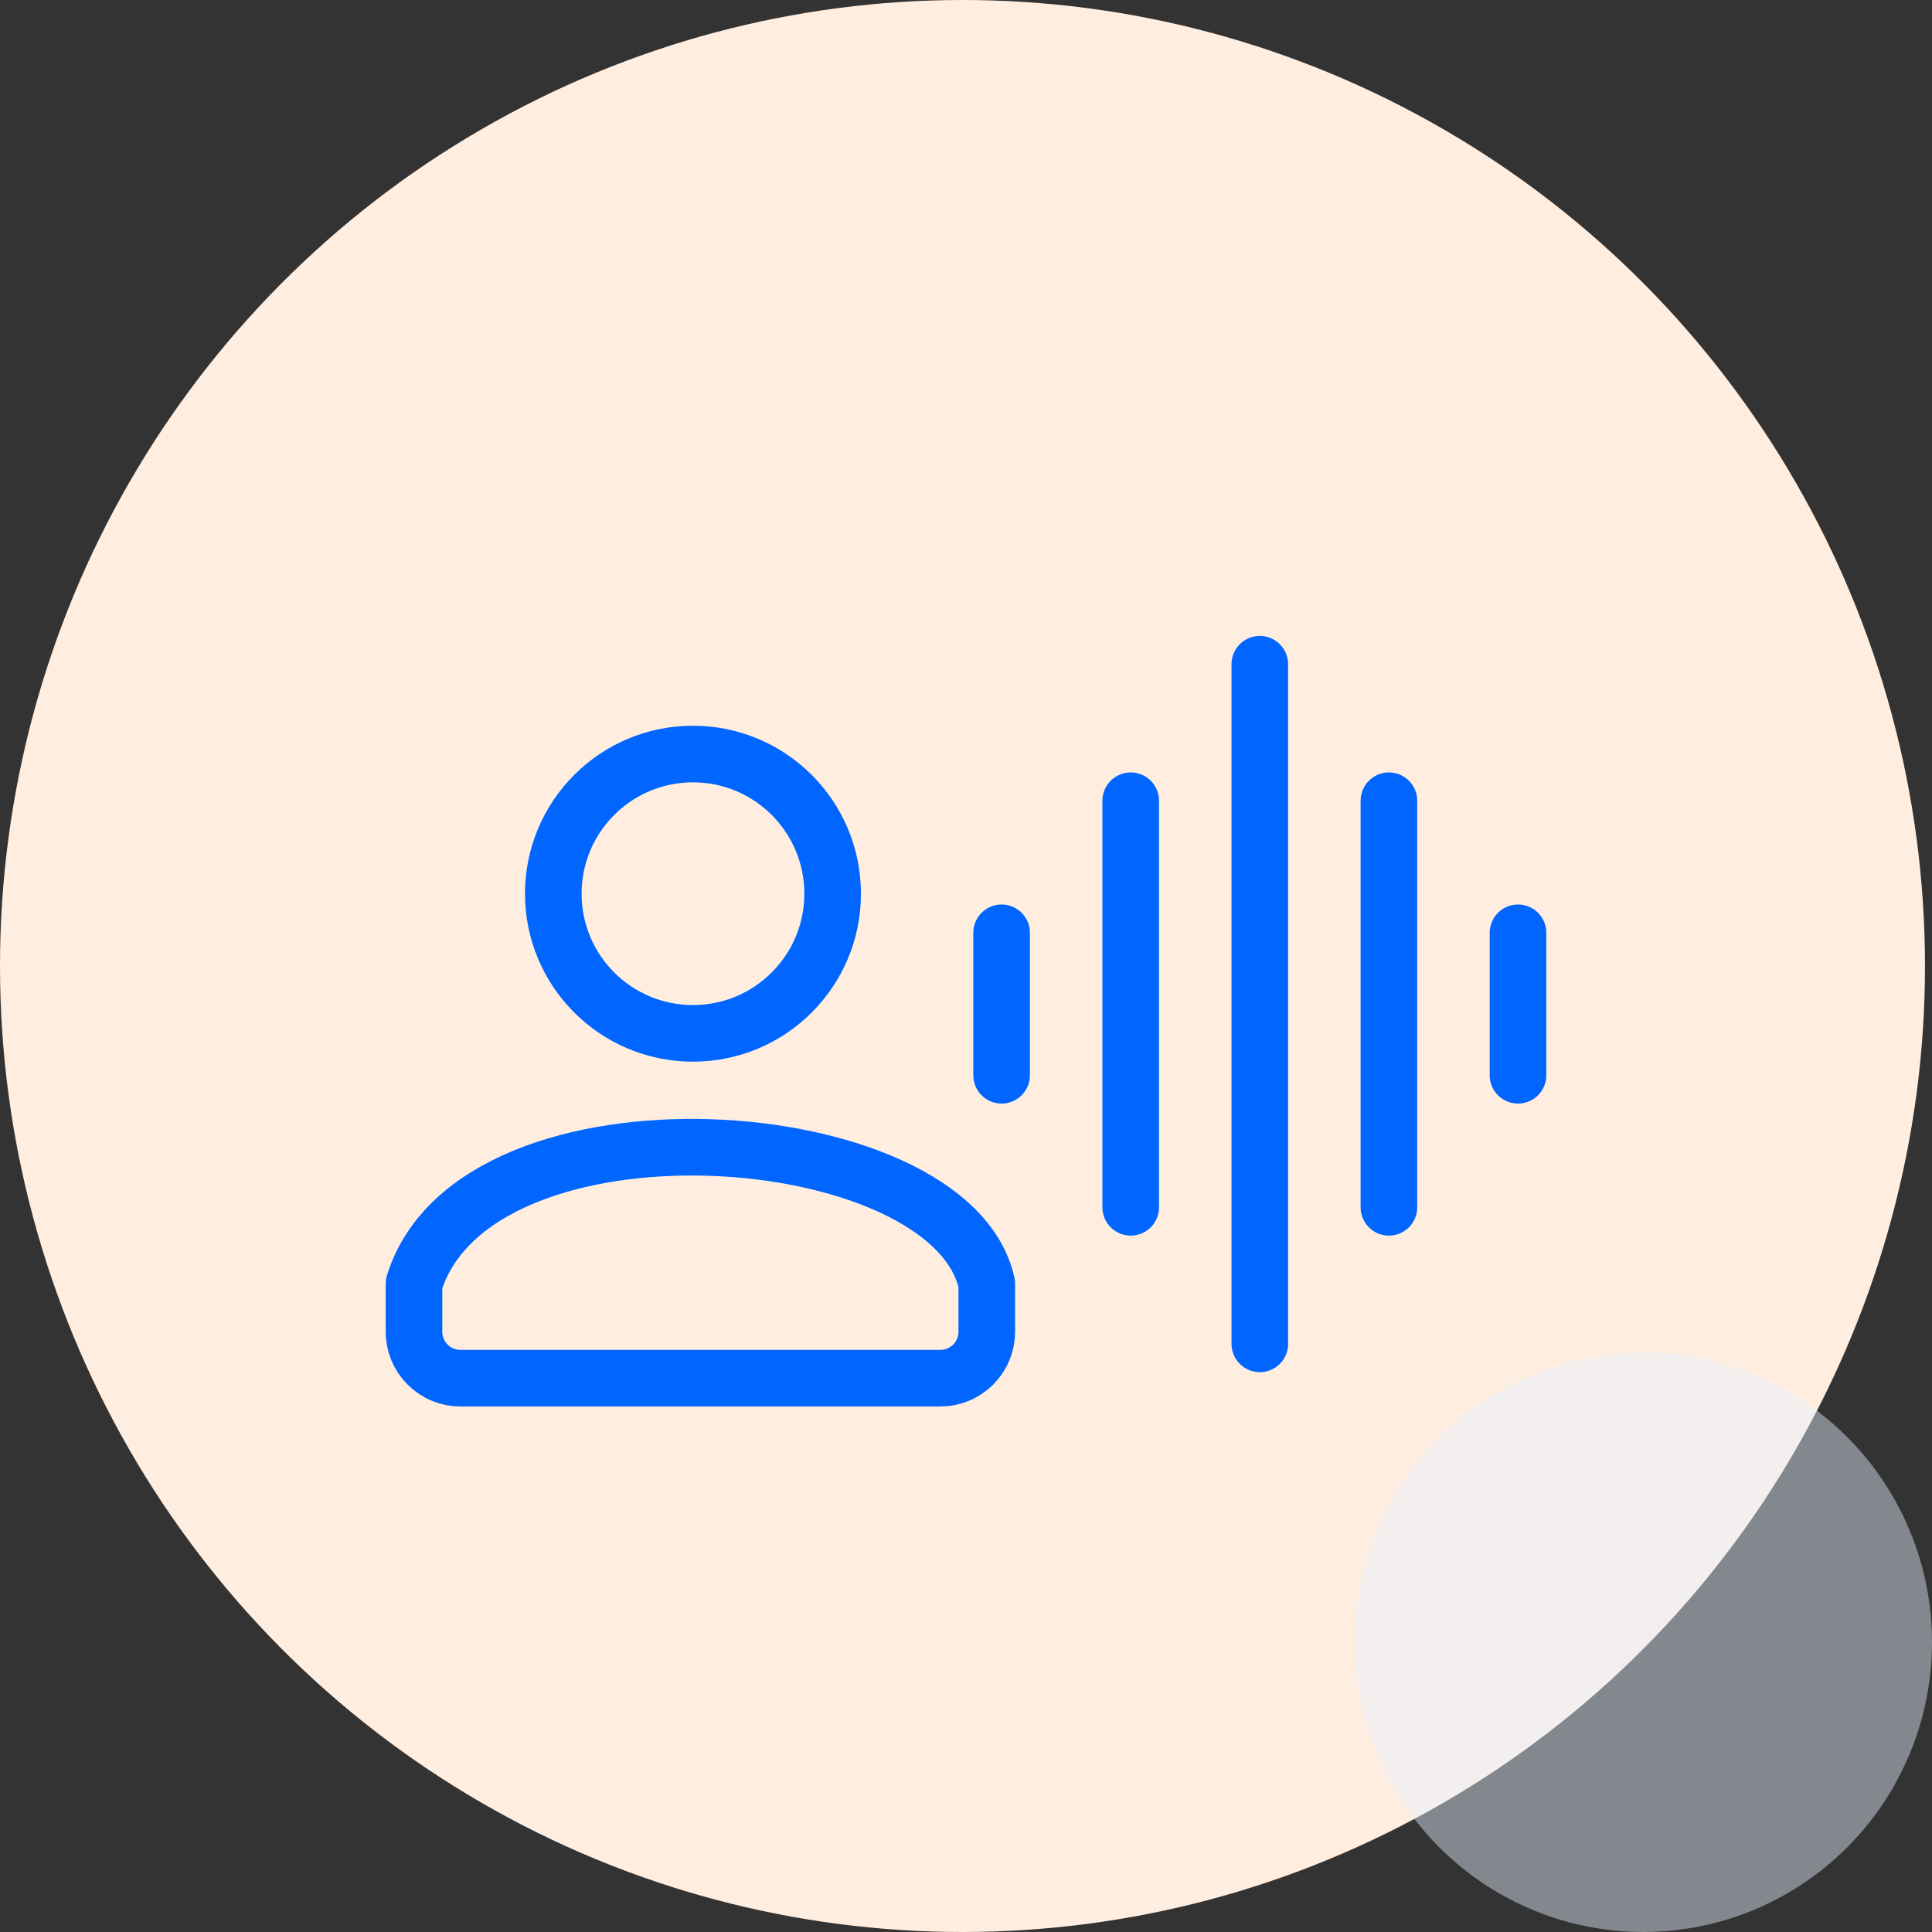
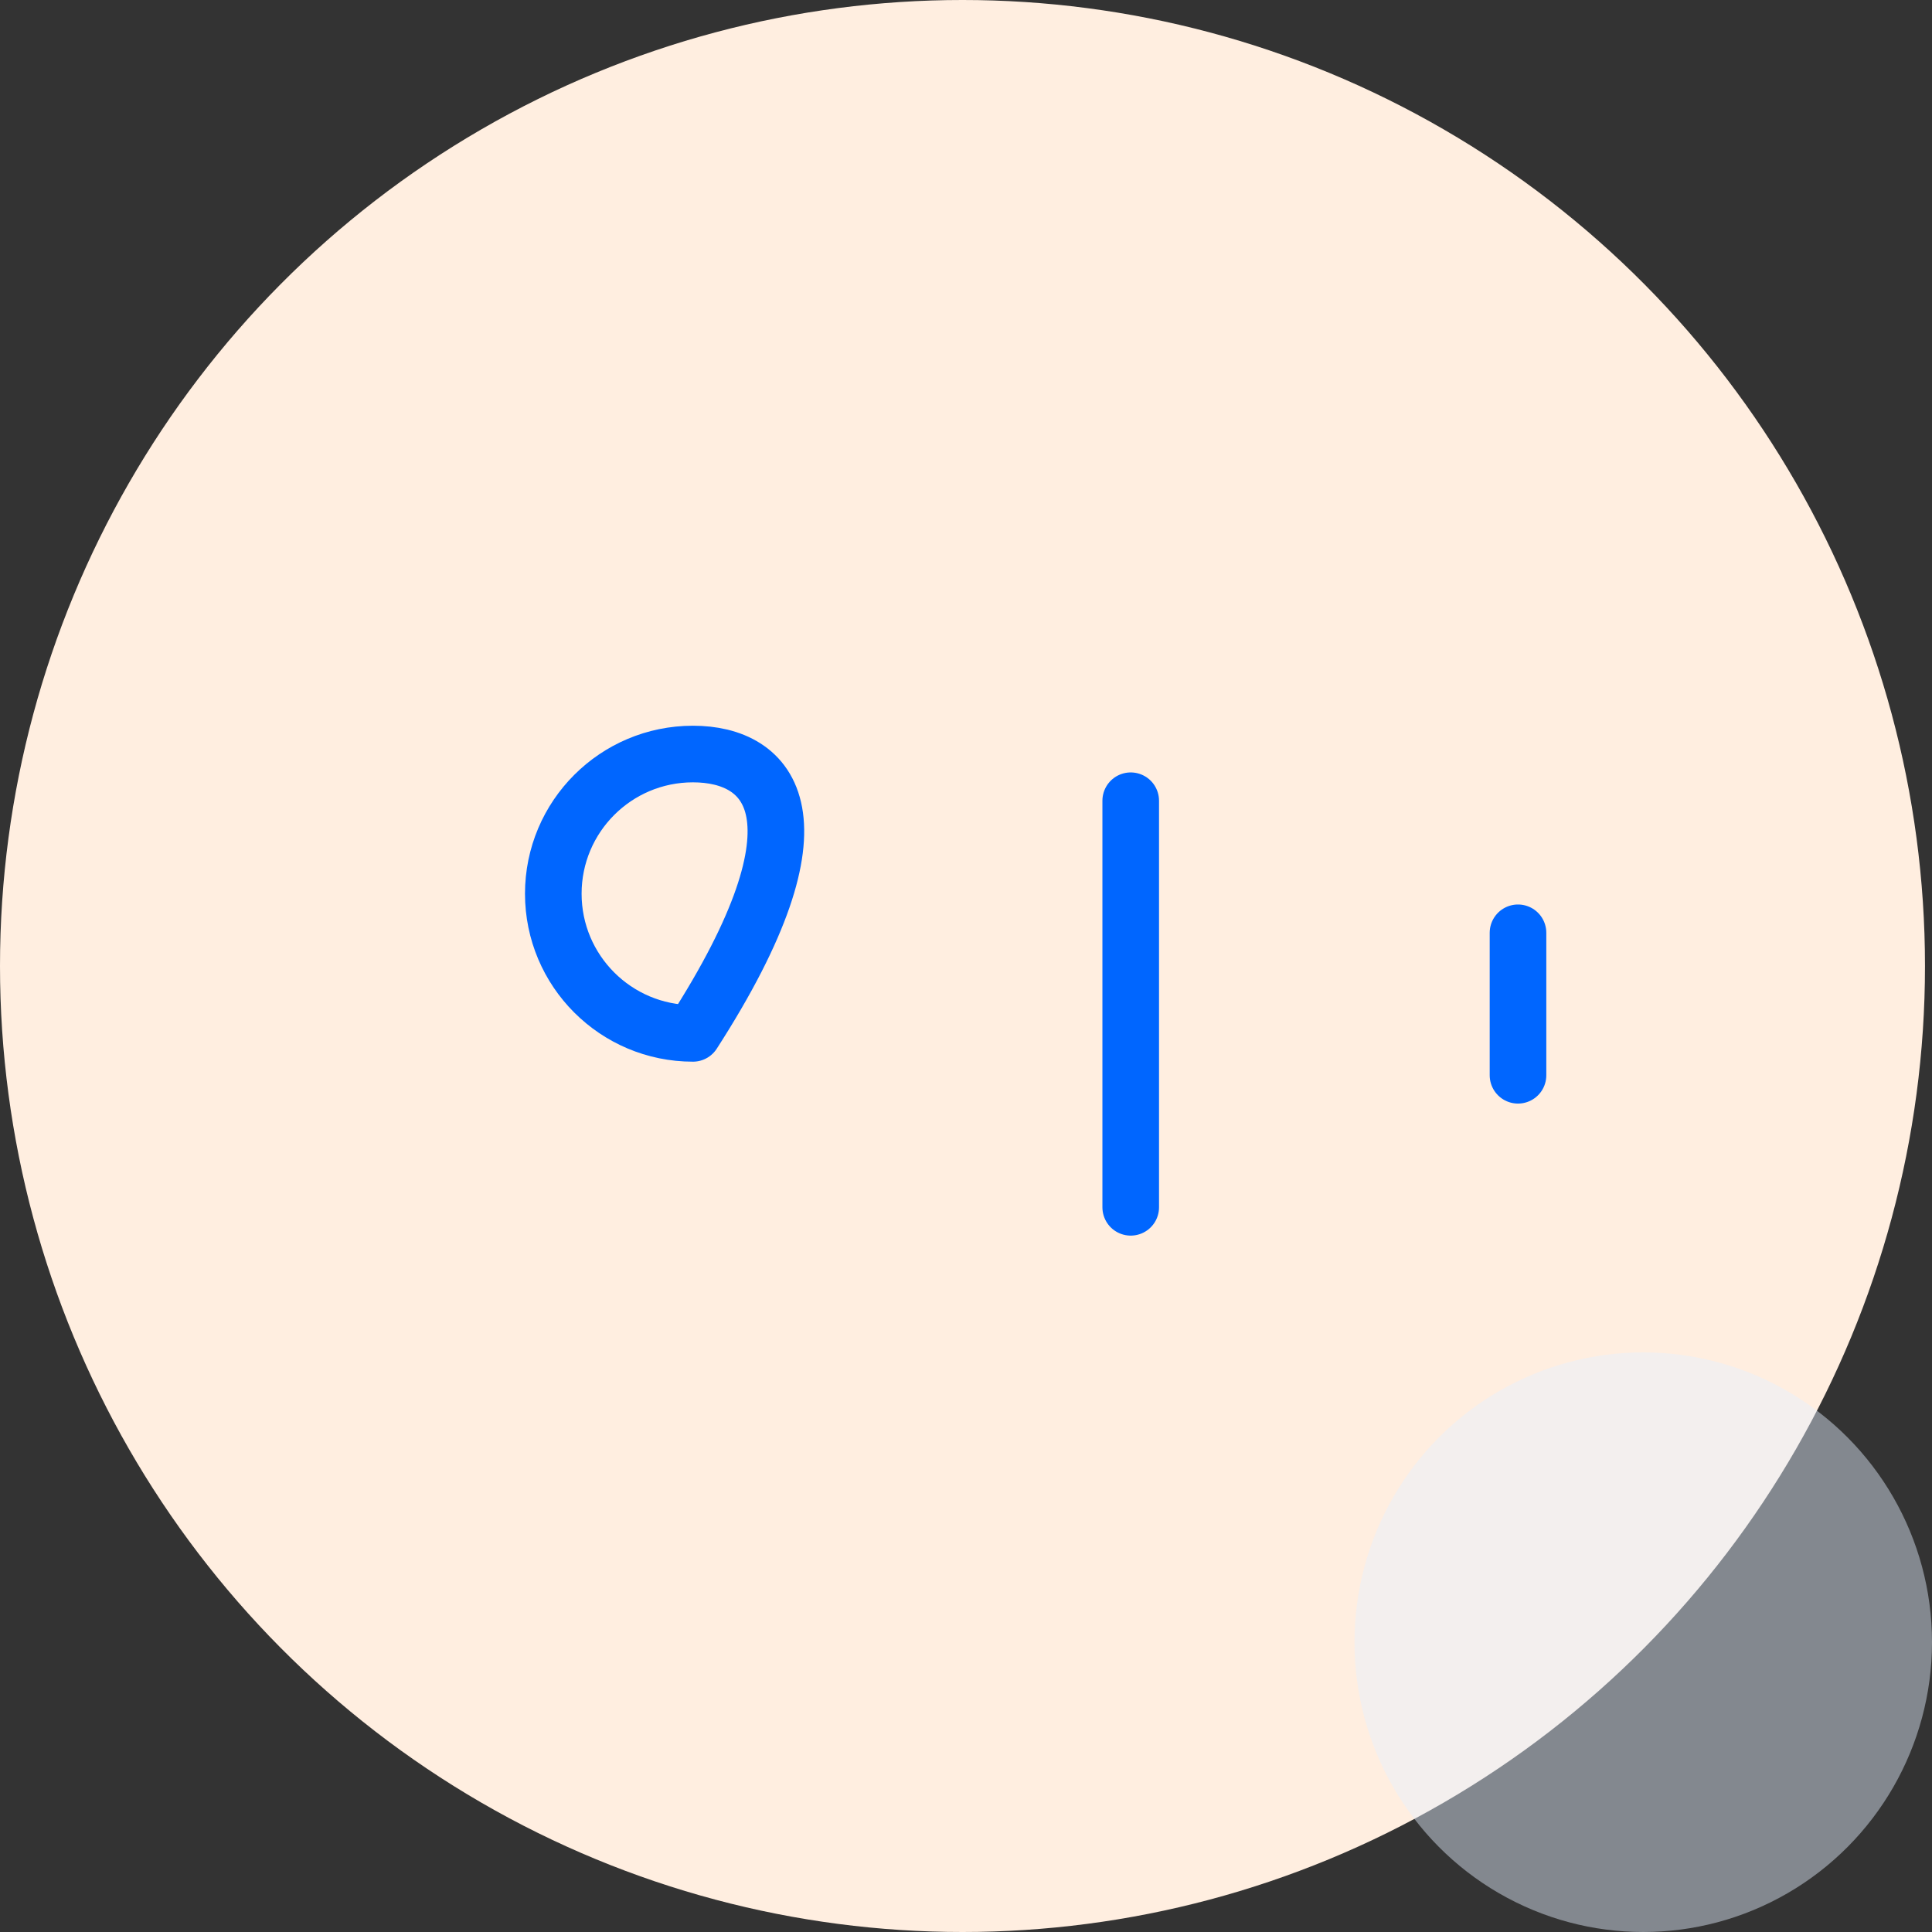
<svg xmlns="http://www.w3.org/2000/svg" width="70" height="70" viewBox="0 0 70 70" fill="none">
  <rect x="0" y="0" width="70" height="70" fill="#333333" stroke="none" />
  <ellipse cx="34.873" cy="35" rx="34.873" ry="35" fill="#FFEEE0" />
  <ellipse opacity="0.45" cx="59.538" cy="59.5" rx="10.462" ry="10.5" fill="#E6F0FF" />
-   <path d="M25.107 37.441C27.902 37.441 30.168 35.175 30.168 32.381C30.168 29.586 27.902 27.32 25.107 27.32C22.312 27.32 20.047 29.586 20.047 32.381C20.047 35.175 22.312 37.441 25.107 37.441Z" stroke="#0066FF" stroke-width="2.051" stroke-linecap="round" stroke-linejoin="round" />
-   <path d="M35.753 46.514V48.248C35.753 48.469 35.71 48.689 35.625 48.894C35.541 49.099 35.416 49.285 35.26 49.442C35.103 49.598 34.917 49.723 34.712 49.807C34.507 49.892 34.288 49.935 34.066 49.934H16.687C16.465 49.935 16.246 49.892 16.041 49.807C15.836 49.723 15.65 49.598 15.493 49.442C15.336 49.285 15.212 49.099 15.127 48.894C15.043 48.689 14.999 48.469 15 48.248V46.514C17.214 39.313 34.459 40.548 35.753 46.514Z" stroke="#0066FF" stroke-width="2.051" stroke-linecap="round" stroke-linejoin="round" />
-   <path d="M36.29 33.797V38.959" stroke="#0066FF" stroke-width="2.051" stroke-linecap="round" stroke-linejoin="round" />
+   <path d="M25.107 37.441C30.168 29.586 27.902 27.32 25.107 27.32C22.312 27.32 20.047 29.586 20.047 32.381C20.047 35.175 22.312 37.441 25.107 37.441Z" stroke="#0066FF" stroke-width="2.051" stroke-linecap="round" stroke-linejoin="round" />
  <path d="M40.968 29.012V43.743" stroke="#0066FF" stroke-width="2.051" stroke-linecap="round" stroke-linejoin="round" />
-   <path d="M45.645 24.066V48.69" stroke="#0066FF" stroke-width="2.051" stroke-linecap="round" stroke-linejoin="round" />
  <path d="M55 33.797V38.959" stroke="#0066FF" stroke-width="2.051" stroke-linecap="round" stroke-linejoin="round" />
-   <path d="M50.323 29.012V43.743" stroke="#0066FF" stroke-width="2.051" stroke-linecap="round" stroke-linejoin="round" />
</svg>